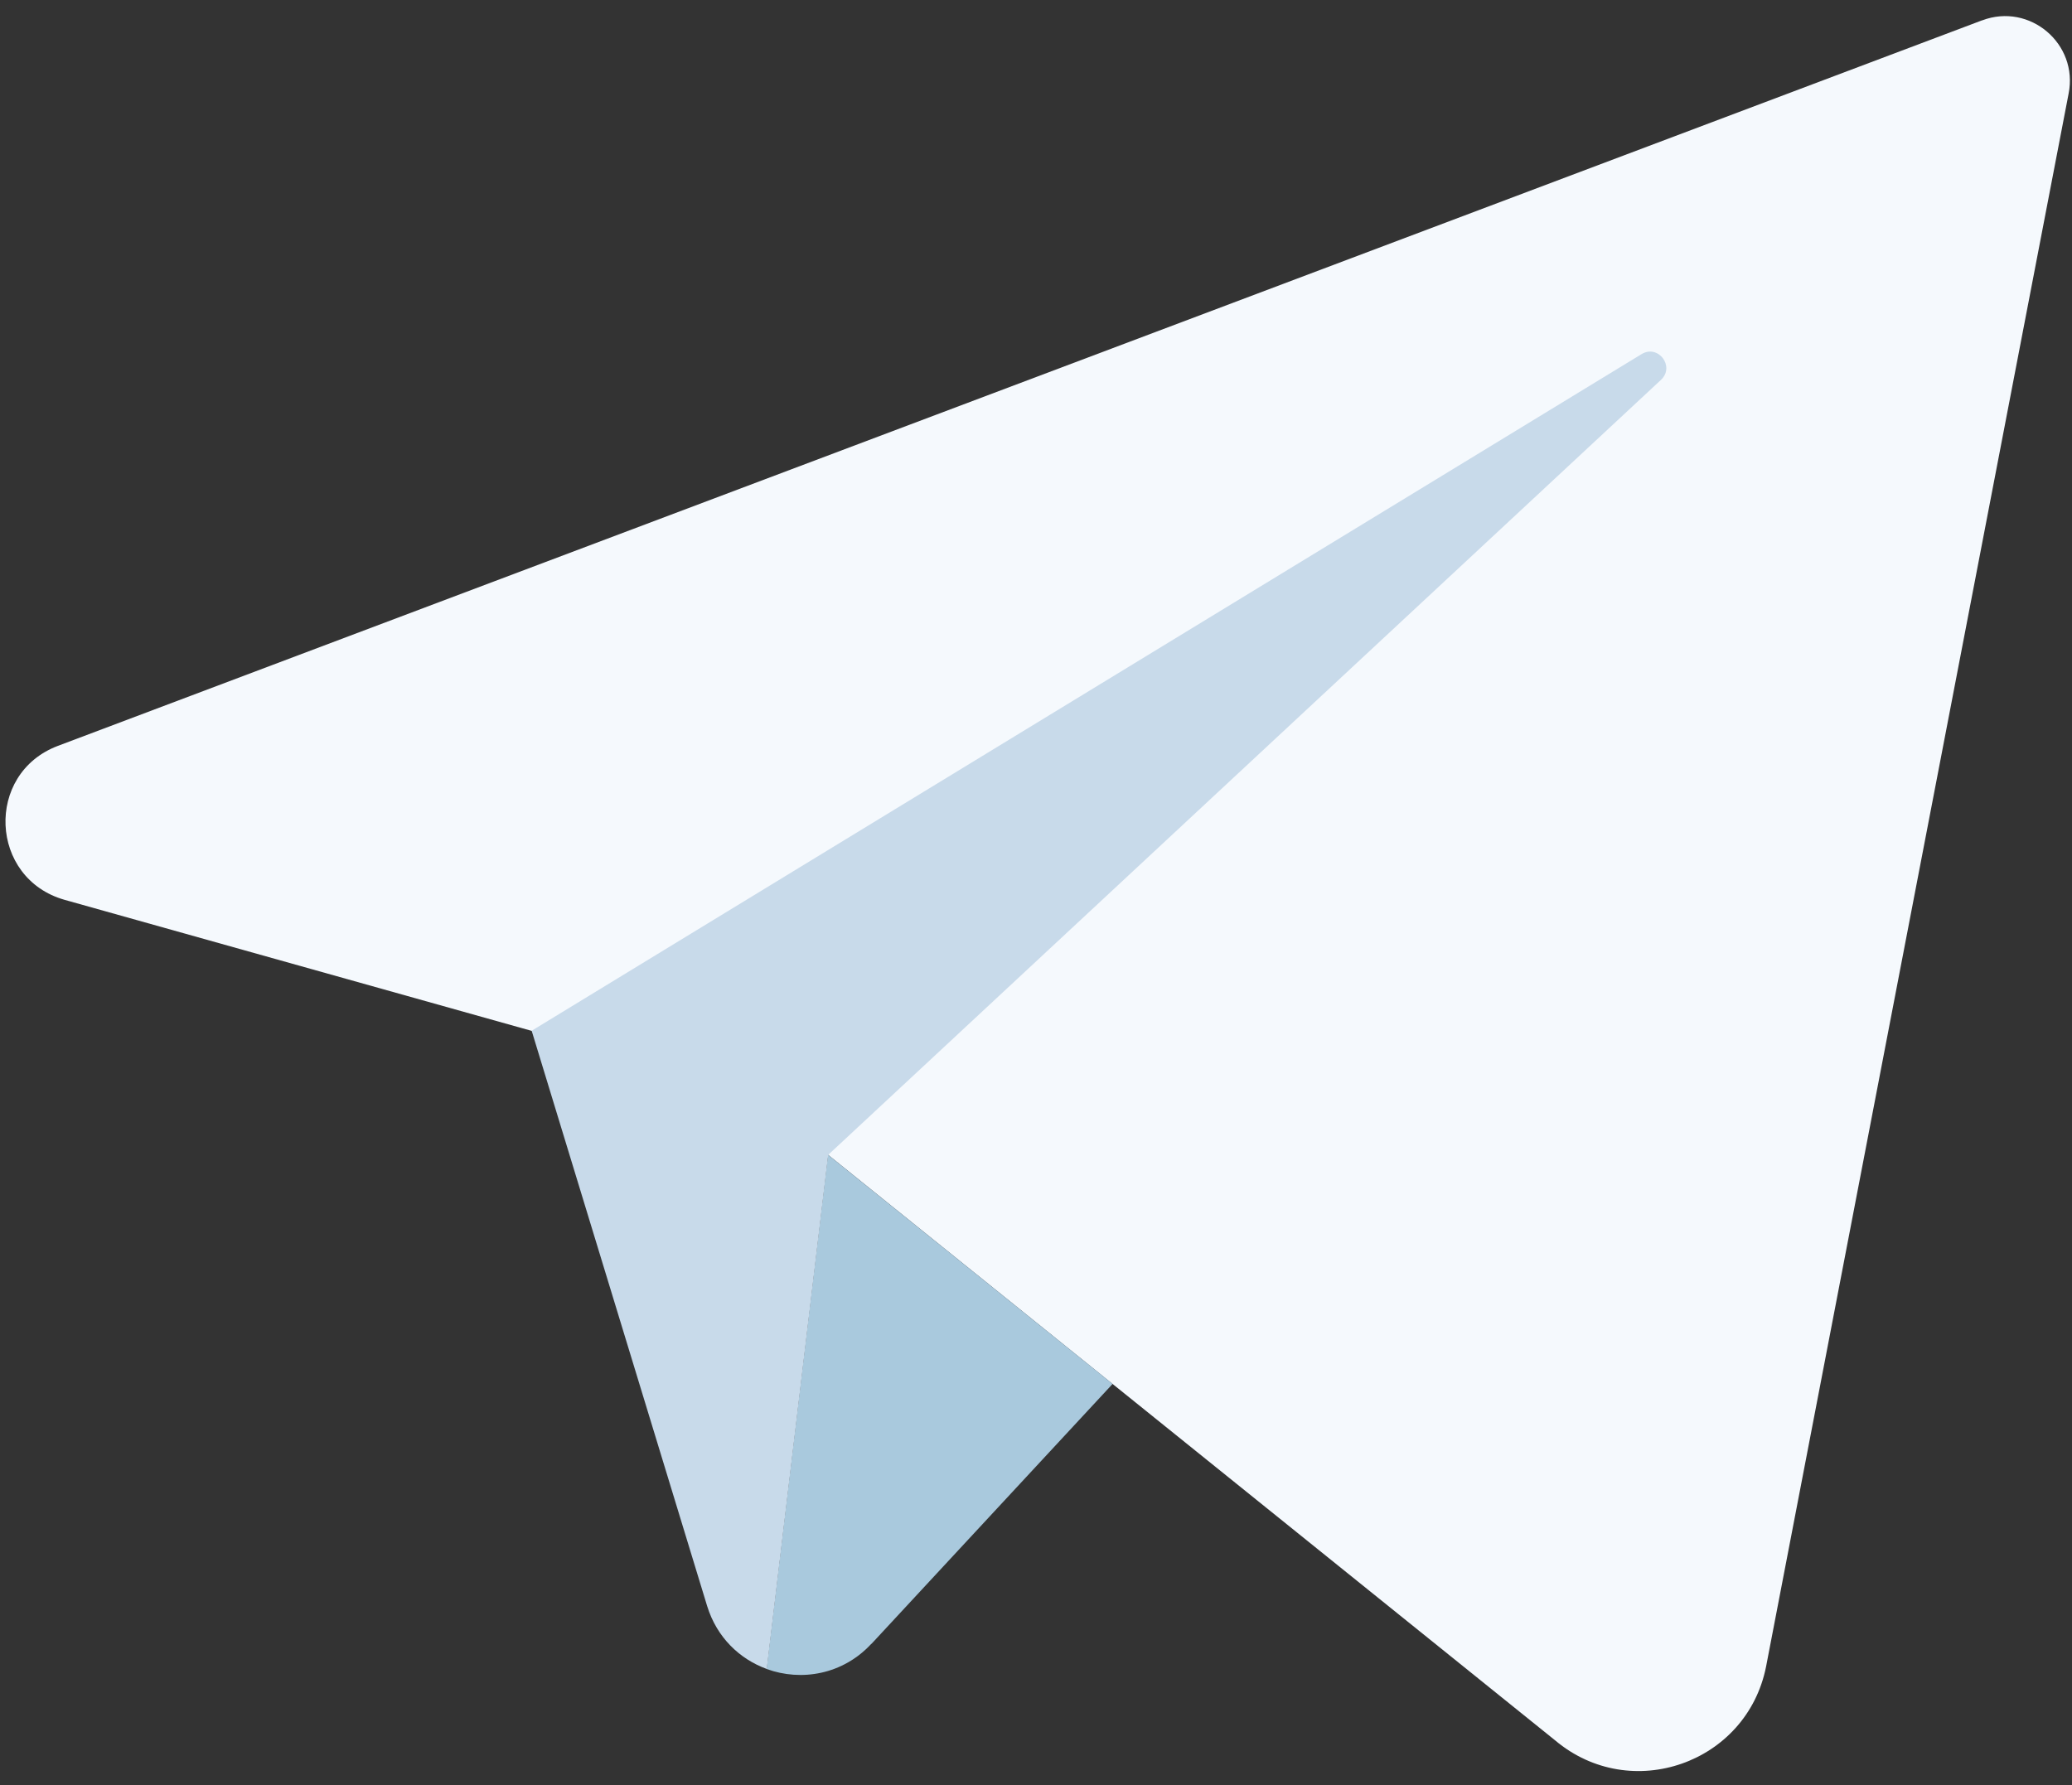
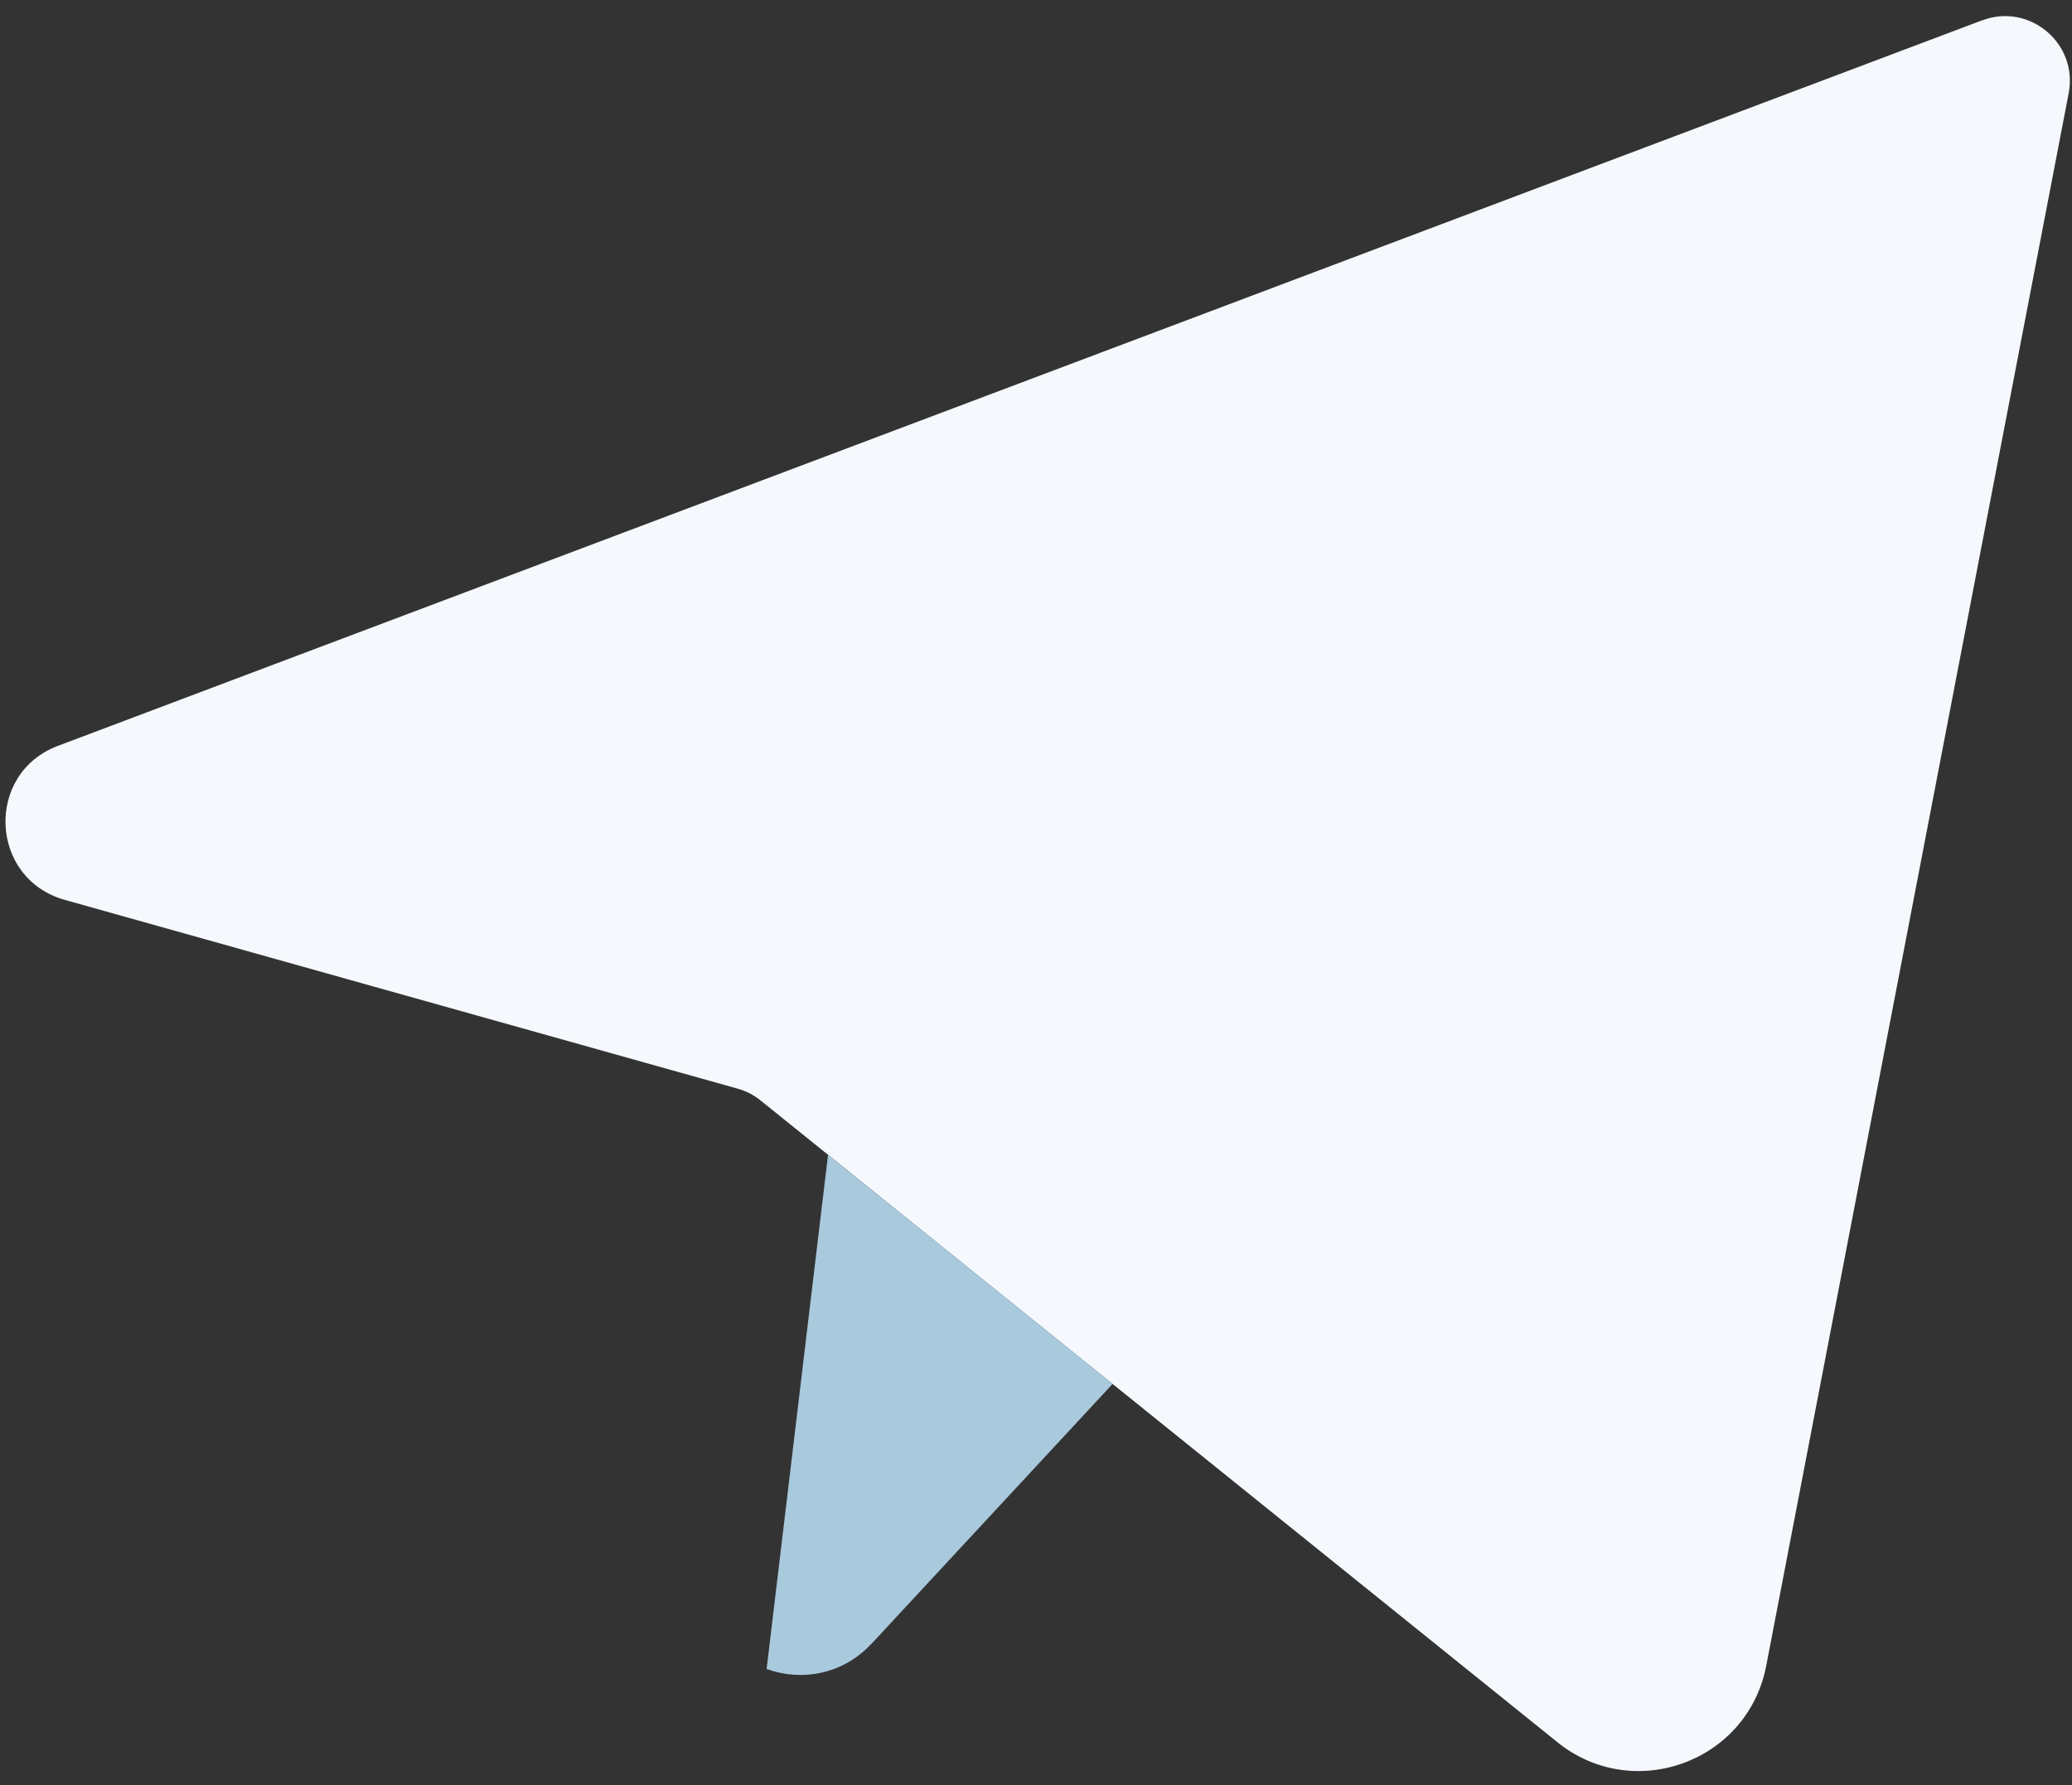
<svg xmlns="http://www.w3.org/2000/svg" width="94" height="81" viewBox="0 0 94 81" fill="none">
  <rect x="0" y="0" width="94" height="81" fill="#333333" stroke="none" />
  <path d="M89.917 0.924L2.627 33.842C-0.694 35.096 -0.487 39.862 2.931 40.828L33.462 49.395C33.869 49.507 34.244 49.707 34.563 49.978L70.555 78.968C73.981 81.85 79.242 80.014 80.12 75.623L93.845 4.254C94.3 1.986 92.08 0.11 89.925 0.924H89.917Z" fill="#F5F9FD" />
  <path d="M39.537 74.585L50.475 62.792L37.565 52.397L34.779 75.727C36.352 76.301 38.236 75.982 39.529 74.585H39.537Z" fill="#A9C9DD" />
-   <path d="M74.468 16.07L24.12 46.768L32.08 72.868C32.52 74.297 33.557 75.279 34.787 75.726L37.574 52.397L75.354 17.235C76.001 16.628 75.226 15.606 74.468 16.07Z" fill="#C8DAEA" />
</svg>